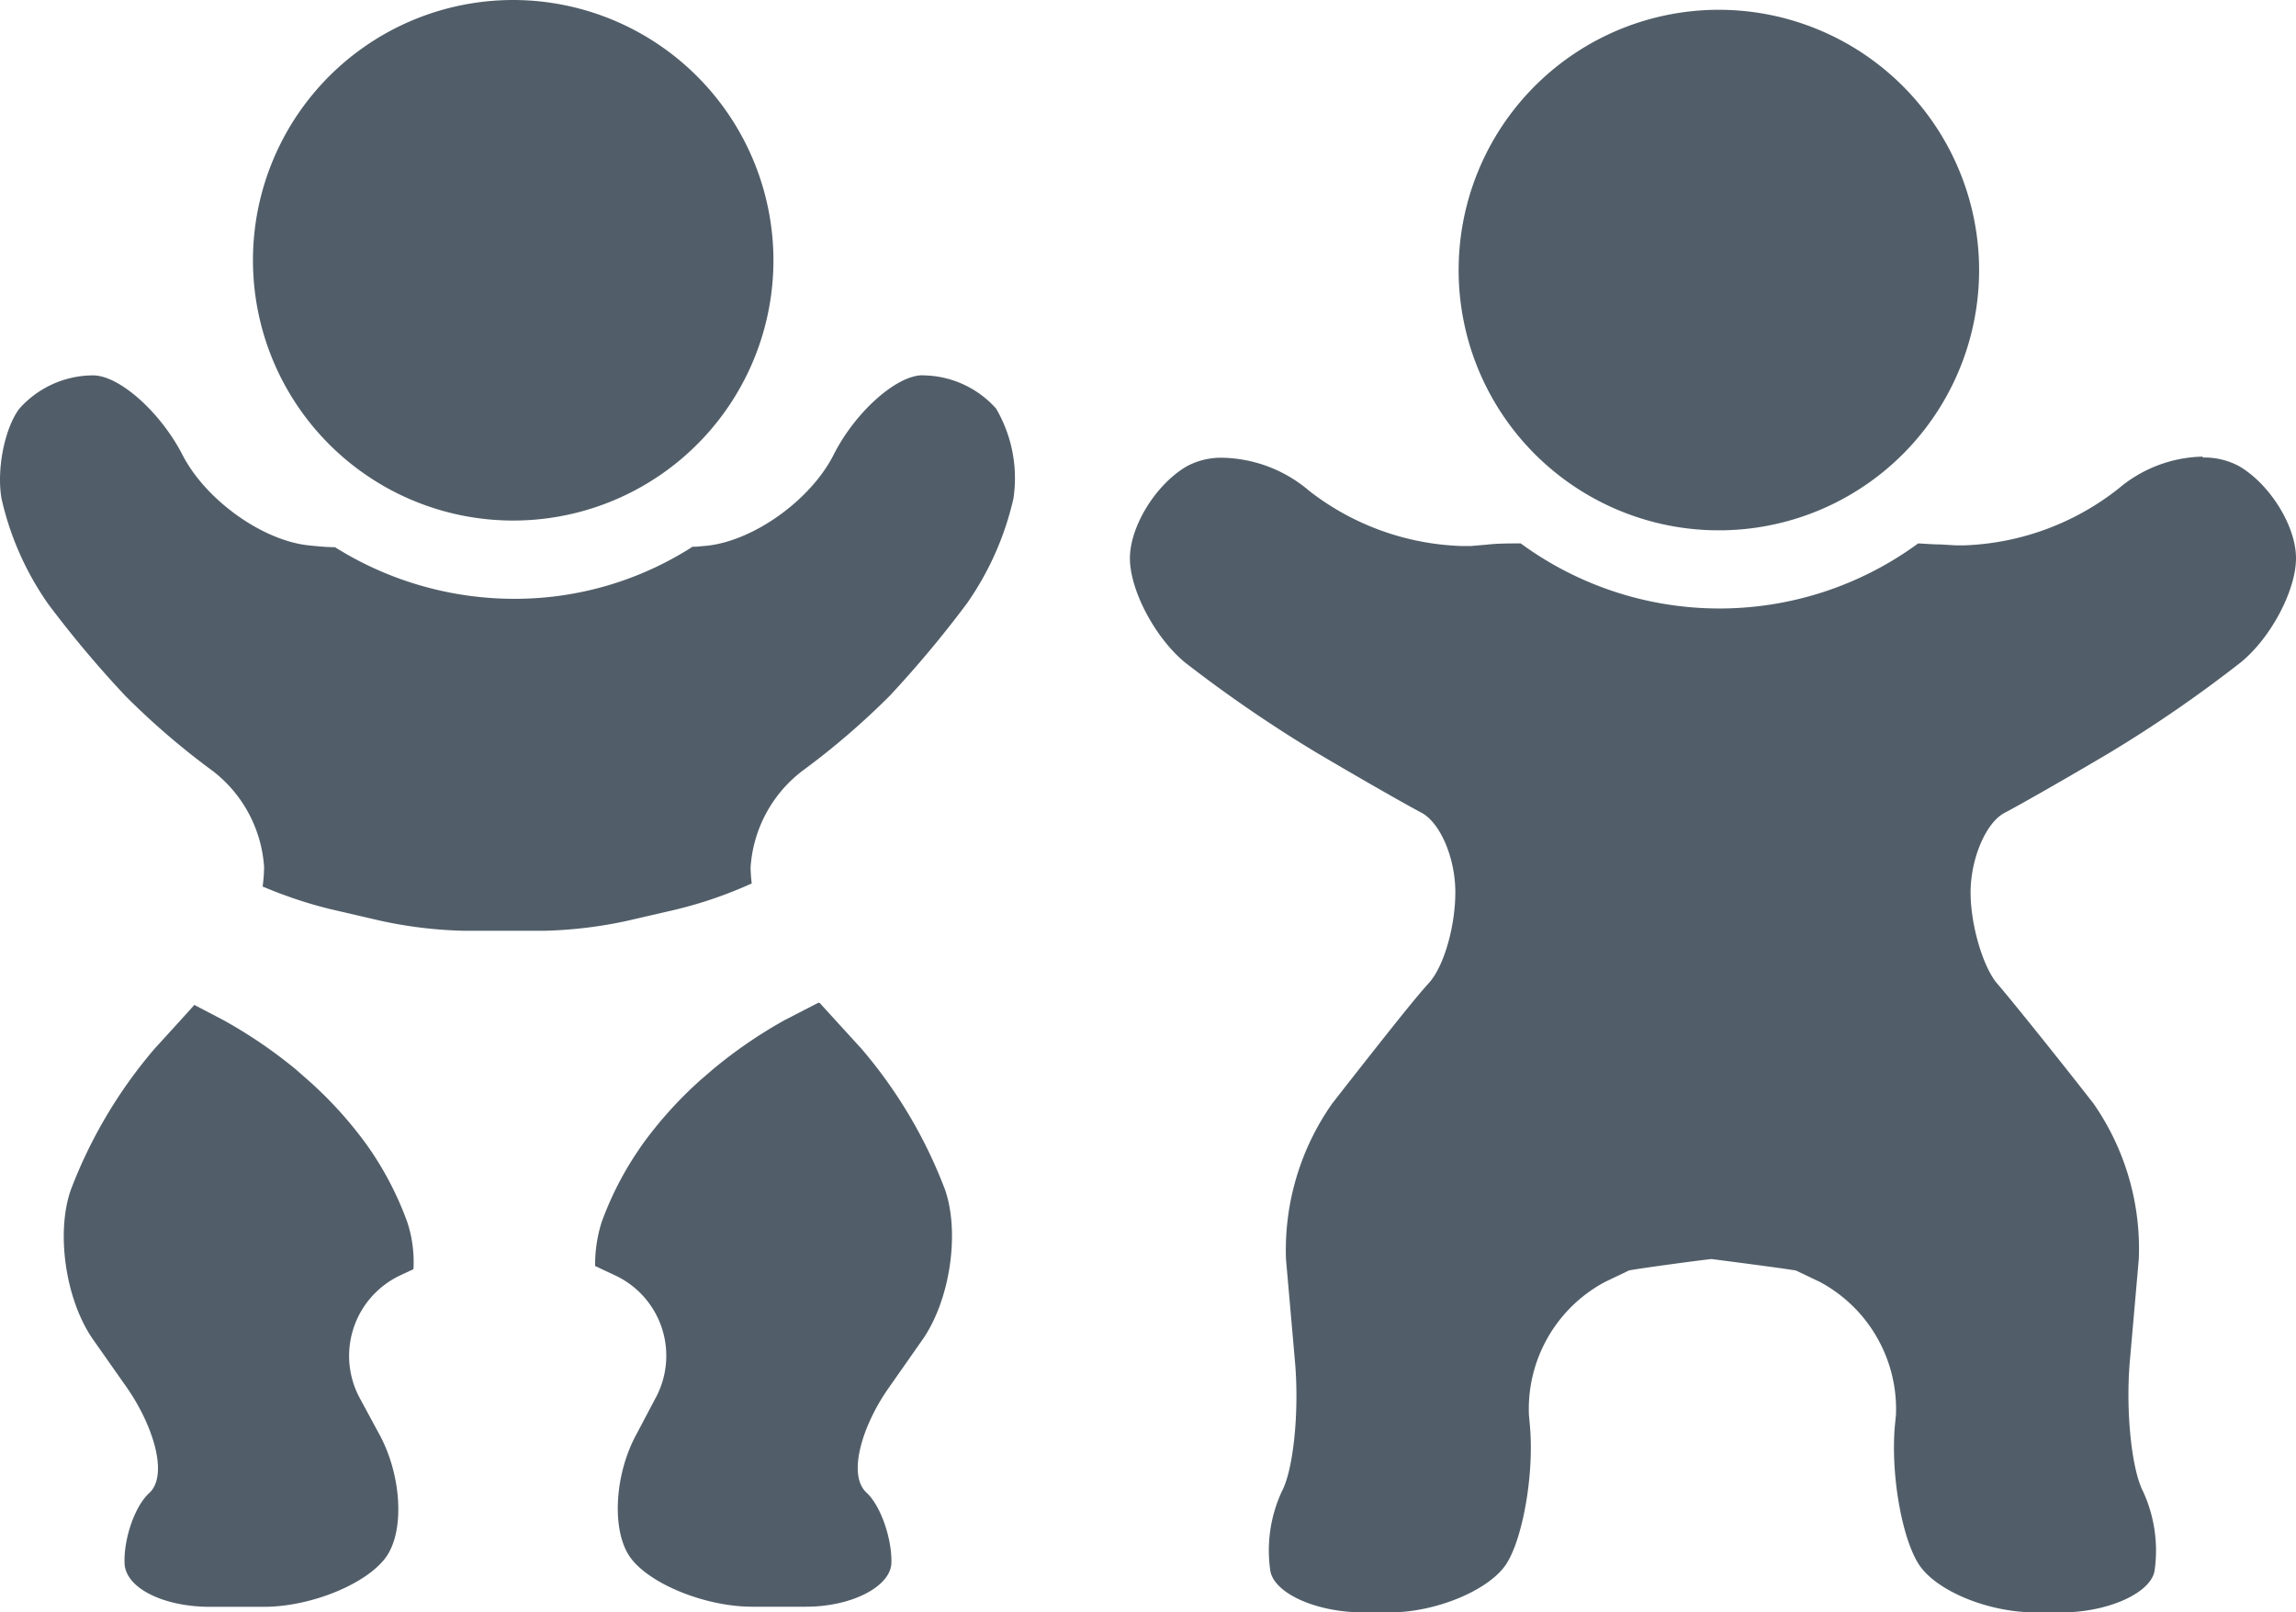
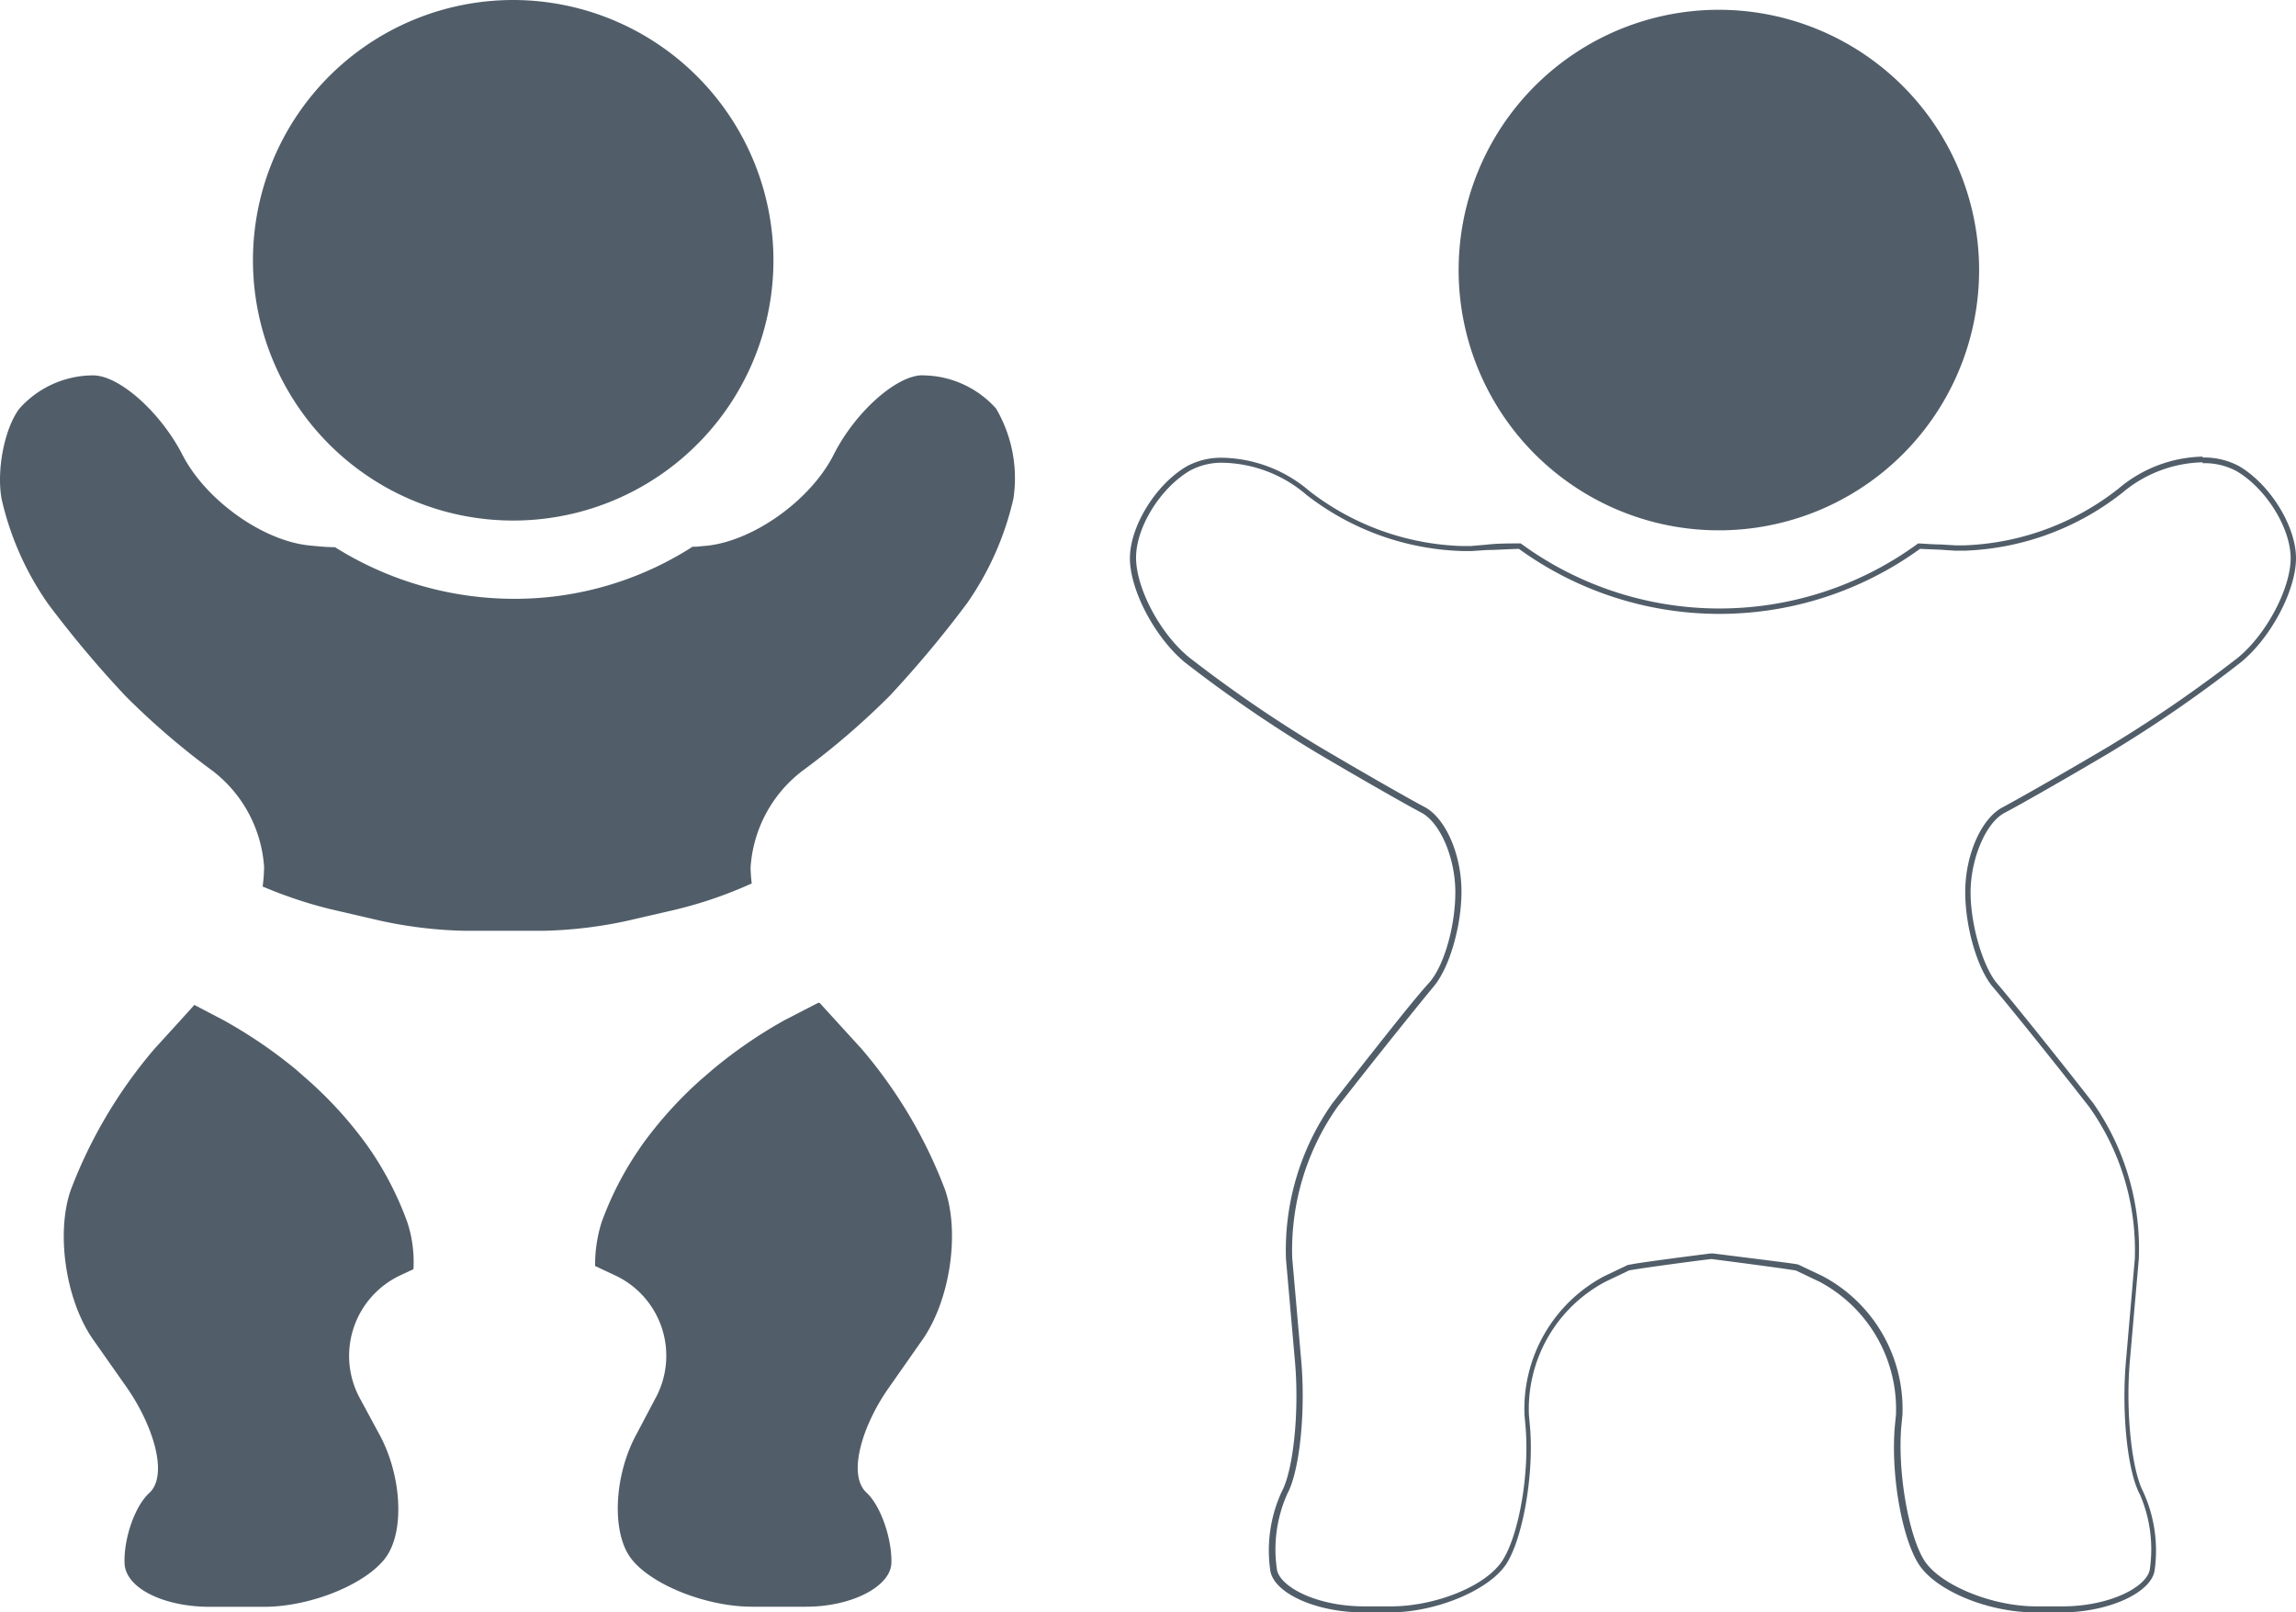
<svg xmlns="http://www.w3.org/2000/svg" id="Ebene_1" data-name="Ebene 1" viewBox="0 0 201.86 141.73">
  <defs>
    <style>.cls-1{fill:#515e69;}</style>
  </defs>
  <title>Babys</title>
-   <path class="cls-1" d="M179,141.48c-4,0-8.64-1.91-10-4.18s-2.38-7.81-2-11.92l.1-1a12.93,12.93,0,0,0-6.86-11.93l-2.09-1c-.15-.07-.15-.07-7.47-1-.72.08-6.5.82-7.35,1l-2.15,1a12.92,12.92,0,0,0-6.85,11.93l.09,1c.36,4.11-.56,9.57-2,11.92s-6,4.18-10,4.18h-2.35c-3.86,0-7.56-1.6-7.91-3.42a12.15,12.15,0,0,1,.93-6.85c1-1.94,1.58-7.13,1.19-11.58l-.79-9a22.1,22.1,0,0,1,4-13.49l1.41-1.8c2.69-3.43,5.86-7.35,7.05-8.75s2.4-5.21,2.4-8.2-1.37-6.3-3.13-7.22c-1.51-.8-5.66-3.17-9.23-5.29A115.6,115.6,0,0,1,104.34,58c-2.58-2.08-4.76-6.19-4.76-9s2.24-6.34,4.89-7.88a6.21,6.21,0,0,1,3.06-.71A11.92,11.92,0,0,1,115,43.36a23.16,23.16,0,0,0,13.54,4.88l.79,0,1.37-.09c.89-.05,1.88-.08,2.89-.1a29.8,29.8,0,0,0,35.1,0l1.84.07,1.36.09.79,0a23.46,23.46,0,0,0,13.72-5,11.54,11.54,0,0,1,7.24-2.74,6.26,6.26,0,0,1,3.1.72c2.65,1.54,4.89,5.15,4.89,7.88s-2.18,6.88-4.77,9a115.3,115.3,0,0,1-11.48,7.88c-3.58,2.12-7.72,4.49-9.23,5.29-1.76.92-3.13,4.09-3.13,7.22s1.07,6.66,2.39,8.2,4.38,5.34,7.06,8.75l1.41,1.8a22,22,0,0,1,4,13.49l-.78,9c-.39,4.45.14,9.64,1.19,11.58a12.15,12.15,0,0,1,.93,6.85c-.35,1.82-4.05,3.42-7.92,3.42Z" />
  <path class="cls-1" d="M193.62,40.72a5.93,5.93,0,0,1,3,.69c2.59,1.5,4.77,5,4.77,7.66s-2.14,6.72-4.67,8.77a117.81,117.81,0,0,1-11.46,7.86c-3.57,2.11-7.71,4.48-9.22,5.28-1.86,1-3.26,4.18-3.26,7.44,0,3.09,1.07,6.76,2.45,8.37,1.2,1.4,4.36,5.32,7.05,8.73l1.41,1.8a21.78,21.78,0,0,1,4,13.32l-.78,9c-.4,4.56.13,9.71,1.22,11.72A12.13,12.13,0,0,1,189,138c-.3,1.52-3.53,3.21-7.68,3.21H179c-3.9,0-8.49-1.9-9.84-4.07s-2.34-7.69-2-11.76l.1-1a13.21,13.21,0,0,0-7-12.19l-2.1-1c-.18-.08-.18-.08-7.53-1h-.13l-.12,0c-2.38.3-6.47.83-7.19,1l-.06,0,0,0-2.1,1a13.21,13.21,0,0,0-7,12.19l.09,1c.36,4.07-.55,9.46-2,11.76s-5.94,4.07-9.83,4.07h-2.35c-4.15,0-7.37-1.69-7.67-3.21a12,12,0,0,1,.91-6.69c1.08-2,1.62-7.16,1.22-11.72l-.79-9a21.85,21.85,0,0,1,4-13.32l1.42-1.8c2.68-3.41,5.84-7.33,7-8.73,1.38-1.61,2.46-5.28,2.46-8.37,0-3.26-1.4-6.47-3.26-7.44-1.52-.8-5.65-3.17-9.22-5.28a116.71,116.71,0,0,1-11.46-7.86c-2.53-2.05-4.67-6.06-4.67-8.77s2.18-6.16,4.76-7.66a5.87,5.87,0,0,1,2.94-.68,11.62,11.62,0,0,1,7.28,2.82,23.43,23.43,0,0,0,13.71,4.94l.81,0,1.36-.09c.75,0,1.62-.07,2.8-.1a30.05,30.05,0,0,0,35.26,0l1.74.07,1.37.09.8,0a23.74,23.74,0,0,0,13.88-5.09,11.32,11.32,0,0,1,7.08-2.68m0-.5a11.8,11.8,0,0,0-7.4,2.8,23.21,23.21,0,0,1-13.56,5c-.26,0-.52,0-.77,0l-1.36-.08c-.61,0-1.27-.06-1.94-.09a29.54,29.54,0,0,1-34.94,0c-1.05,0-2.07,0-3,.11L129.3,48c-.26,0-.52,0-.78,0a23.05,23.05,0,0,1-13.38-4.82,12.11,12.11,0,0,0-7.61-2.94,6.35,6.35,0,0,0-3.19.75c-2.72,1.58-5,5.28-5,8.09s2.22,7,4.85,9.16a118.49,118.49,0,0,0,11.52,7.9c3.6,2.13,7.74,4.5,9.24,5.29,1.68.88,3,4,3,7s-1,6.54-2.34,8-4.38,5.35-7.06,8.75L117.13,97a22.41,22.41,0,0,0-4.07,13.67l.79,9c.39,4.4-.13,9.54-1.16,11.45a12.35,12.35,0,0,0-1,7c.39,2,4.12,3.62,8.16,3.62h2.35c4.11,0,8.81-2,10.26-4.3s2.42-7.92,2.05-12.07l-.09-1a12.66,12.66,0,0,1,6.71-11.69l2.09-1c.87-.18,7-1,7.27-1,7.28.94,7.29,1,7.39,1l2.1,1a12.69,12.69,0,0,1,6.71,11.69l-.1,1c-.36,4.15.58,9.68,2.06,12.07s6.15,4.3,10.26,4.3h2.34c4,0,7.78-1.65,8.17-3.62a12.44,12.44,0,0,0-1-7c-1-1.91-1.55-7-1.17-11.45l.79-9A22.34,22.34,0,0,0,184.05,97l-1.41-1.8c-2.68-3.4-5.84-7.33-7.06-8.75s-2.33-5.1-2.33-8,1.31-6.12,3-7c1.5-.79,5.65-3.16,9.24-5.29A116.09,116.09,0,0,0,197,58.23c2.63-2.13,4.86-6.32,4.86-9.16s-2.3-6.51-5-8.09a6.44,6.44,0,0,0-3.22-.76Z" />
  <circle class="cls-1" cx="151.14" cy="23.73" r="22.63" />
  <path class="cls-1" d="M151.14,1.36a22.38,22.38,0,1,1-22.37,22.37A22.4,22.4,0,0,1,151.14,1.36m0-.5A22.88,22.88,0,1,0,174,23.73,22.9,22.9,0,0,0,151.14.86Z" />
  <path class="cls-1" d="M45.17,45.5A22.63,22.63,0,1,1,67.79,22.87,22.65,22.65,0,0,1,45.17,45.5Z" />
  <path class="cls-1" d="M45.17.5A22.38,22.38,0,1,1,22.79,22.88,22.4,22.4,0,0,1,45.17.5m0-.5A22.88,22.88,0,1,0,68,22.88,22.91,22.91,0,0,0,45.17,0Z" />
  <path class="cls-1" d="M18.4,141c-3.8,0-7.19-1.68-7.25-3.6-.06-2.15.9-4.89,2.1-6,1.92-1.73.44-6.27-1.94-9.65l-2.9-4.14c-2.37-3.38-3.25-9.18-2-12.93a41.87,41.87,0,0,1,7.33-12.36c1.09-1.19,2.25-2.46,3.34-3.67l2.38,1.25a41,41,0,0,1,6.33,4.3l1.15,1a34.6,34.6,0,0,1,5.08,5.66l.42.62a27.39,27.39,0,0,1,3.06,6.06,11.58,11.58,0,0,1,.55,3.88l-1,.47a8.06,8.06,0,0,0-3.65,11.28l1.62,2.95c1.94,3.5,2.22,8.37.61,10.63S27.22,141,23.16,141Z" />
  <path class="cls-1" d="M17.17,89l2.2,1.17a39.73,39.73,0,0,1,6.29,4.26l1.15,1a34.37,34.37,0,0,1,5,5.61l.42.62a27.22,27.22,0,0,1,3,6,11.64,11.64,0,0,1,.55,3.65l-.86.4a8.31,8.31,0,0,0-3.76,11.63l1.62,3c1.87,3.37,2.16,8.21.62,10.36s-6.31,4.12-10.3,4.12H18.4c-3.67,0-6.94-1.57-7-3.35-.06-2.06.88-4.76,2-5.78,2-1.82.54-6.5-1.89-10l-2.91-4.13c-2.33-3.33-3.19-9-1.93-12.7A41.41,41.41,0,0,1,14,92.48L17.17,89m-.12-.62c-1.12,1.25-2.33,2.57-3.46,3.81a42,42,0,0,0-7.38,12.45c-1.31,3.82-.42,9.72,2,13.15l2.91,4.14c2.34,3.34,3.72,7.74,2,9.32-1.24,1.12-2.24,3.94-2.17,6.16s3.49,3.84,7.49,3.84h4.76c4.13,0,9-2,10.71-4.33s1.39-7.31-.59-10.89l-1.62-3a7.82,7.82,0,0,1,3.54-10.94l1.11-.52a11.21,11.21,0,0,0-.54-4.13,28.5,28.5,0,0,0-3.1-6.13l-.42-.61A35.07,35.07,0,0,0,27.14,95L26,94a41.78,41.78,0,0,0-6.37-4.33l-2.56-1.34Z" />
  <path class="cls-1" d="M66.08,141c-4,0-8.86-1.94-10.5-4.23s-1.34-7.13.6-10.63l1.62-2.95a8.06,8.06,0,0,0-3.65-11.28l-1.59-.75a12.41,12.41,0,0,1,.57-3.6,28.11,28.11,0,0,1,3.06-6.07l.42-.61a34.6,34.6,0,0,1,5.08-5.66l1.15-1a40.79,40.79,0,0,1,6.33-4.3l2.77-1.45c1.14,1.26,2.38,2.61,3.53,3.87a42,42,0,0,1,7.33,12.36c1.28,3.75.4,9.55-2,12.93l-2.9,4.14c-2.38,3.38-3.86,7.91-1.94,9.64,1.2,1.08,2.16,3.82,2.09,6,0,1.91-3.44,3.6-7.24,3.6Z" />
  <path class="cls-1" d="M71.89,88.75c1.1,1.22,2.29,2.52,3.4,3.73a41.64,41.64,0,0,1,7.27,12.28c1.27,3.68.4,9.37-1.93,12.7l-2.9,4.13c-2.44,3.48-3.94,8.15-1.9,10,1.13,1,2.07,3.72,2,5.78-.06,1.79-3.33,3.36-7,3.36H66.08c-4,0-8.7-1.89-10.3-4.13s-1.25-7,.62-10.36l1.62-3a8.31,8.31,0,0,0-3.76-11.63L52.81,111a12.68,12.68,0,0,1,.56-3.37,27.28,27.28,0,0,1,3-6l.42-.61a34.37,34.37,0,0,1,5-5.61l1.15-1a40.48,40.48,0,0,1,6.29-4.27l2.6-1.36m.11-.63-3,1.55A41.07,41.07,0,0,0,62.68,94l-1.16,1a35.6,35.6,0,0,0-5.12,5.71l-.41.61a28.5,28.5,0,0,0-3.1,6.13,12.44,12.44,0,0,0-.57,3.84l1.73.81A7.8,7.8,0,0,1,57.58,123L56,126c-2,3.59-2.25,8.58-.59,10.9s6.58,4.34,10.71,4.34h4.76c4,0,7.43-1.77,7.49-3.85s-.92-5-2.17-6.16c-1.75-1.57-.37-6,2-9.32l2.9-4.14c2.41-3.44,3.3-9.33,2-13.15a41.83,41.83,0,0,0-7.38-12.45c-1.19-1.3-2.47-2.71-3.65-4Z" />
  <path class="cls-1" d="M40.73,81.57a37.84,37.84,0,0,1-7.25-.88l-4.32-1a39.68,39.68,0,0,1-5.79-1.9,12.23,12.23,0,0,0,.11-1.53,11.87,11.87,0,0,0-4.59-8.64A66.21,66.21,0,0,1,11.19,61a97.76,97.76,0,0,1-6.76-8.06,25.91,25.91,0,0,1-4-9.14,11.79,11.79,0,0,1,1.49-7.72A8.45,8.45,0,0,1,8,33.21h.27c2.23.11,5.65,3.22,7.47,6.79,2.06,4.05,7.14,7.72,11.33,8.18a21.53,21.53,0,0,0,2.31.17,29.78,29.78,0,0,0,15.8,4.54A29.32,29.32,0,0,0,61,48.31l1.23-.11c4.19-.47,9.28-4.14,11.33-8.19,1.82-3.57,5.24-6.68,7.48-6.79h.27a8.46,8.46,0,0,1,6.12,2.85,11.79,11.79,0,0,1,1.48,7.72,25.91,25.91,0,0,1-4,9.14A99.06,99.06,0,0,1,78.06,61a67.89,67.89,0,0,1-7.71,6.62,11.9,11.9,0,0,0-4.59,8.64c0,.39,0,.8.08,1.25a38,38,0,0,1-6.34,2.18l-4.32,1a37.84,37.84,0,0,1-7.25.88Z" />
  <path class="cls-1" d="M81.26,33.46a8.16,8.16,0,0,1,5.91,2.74c1.19,1.61,1.86,5.13,1.45,7.54a25.68,25.68,0,0,1-4,9,98.88,98.88,0,0,1-6.73,8A67.47,67.47,0,0,1,70.2,67.4a12.17,12.17,0,0,0-4.69,8.85c0,.34,0,.7.07,1.09a38.46,38.46,0,0,1-6.14,2.08l-4.32,1a38,38,0,0,1-7.19.87h-7.2a38,38,0,0,1-7.19-.87l-4.32-1a39.58,39.58,0,0,1-5.58-1.8,11.36,11.36,0,0,0,.09-1.37A12.13,12.13,0,0,0,19,67.4a67.5,67.5,0,0,1-7.67-6.59,97.26,97.26,0,0,1-6.74-8,25.63,25.63,0,0,1-4-9c-.42-2.41.25-5.93,1.44-7.54A8.16,8.16,0,0,1,8,33.46h.25c2.12.1,5.51,3.21,7.26,6.65C17.6,44.24,22.77,48,27,48.44c.93.11,1.69.16,2.26.17a30.17,30.17,0,0,0,15.88,4.54A29.59,29.59,0,0,0,61,48.56l.19,0,1-.1c4.26-.47,9.43-4.2,11.53-8.32,1.75-3.44,5.14-6.55,7.26-6.65h.26m0-.5H81c-2.31.11-5.83,3.29-7.68,6.93-2,4-7,7.59-11.13,8.05l-1,.09-.3,0a28.93,28.93,0,0,1-15.7,4.58,29.66,29.66,0,0,1-15.74-4.54h-.07c-.66,0-1.5-.08-2.27-.16C23,47.49,18,43.88,16,39.9,14.1,36.26,10.58,33.08,8.27,33H8a8.7,8.7,0,0,0-6.32,2.95c-1.28,1.73-2,5.35-1.54,7.91a26.15,26.15,0,0,0,4.1,9.24A95.51,95.51,0,0,0,11,61.15a66,66,0,0,0,7.74,6.65,11.63,11.63,0,0,1,4.48,8.44,14.36,14.36,0,0,1-.13,1.69,38.85,38.85,0,0,0,6,2l4.32,1a38.28,38.28,0,0,0,7.3.89h7.2a38.38,38.38,0,0,0,7.3-.89l4.32-1a37.25,37.25,0,0,0,6.56-2.27,13.76,13.76,0,0,1-.1-1.4,11.63,11.63,0,0,1,4.48-8.44,67,67,0,0,0,7.75-6.65A97.38,97.38,0,0,0,85,53.06a26.15,26.15,0,0,0,4.1-9.24,12.1,12.1,0,0,0-1.53-7.91A8.72,8.72,0,0,0,81.26,33Z" />
</svg>